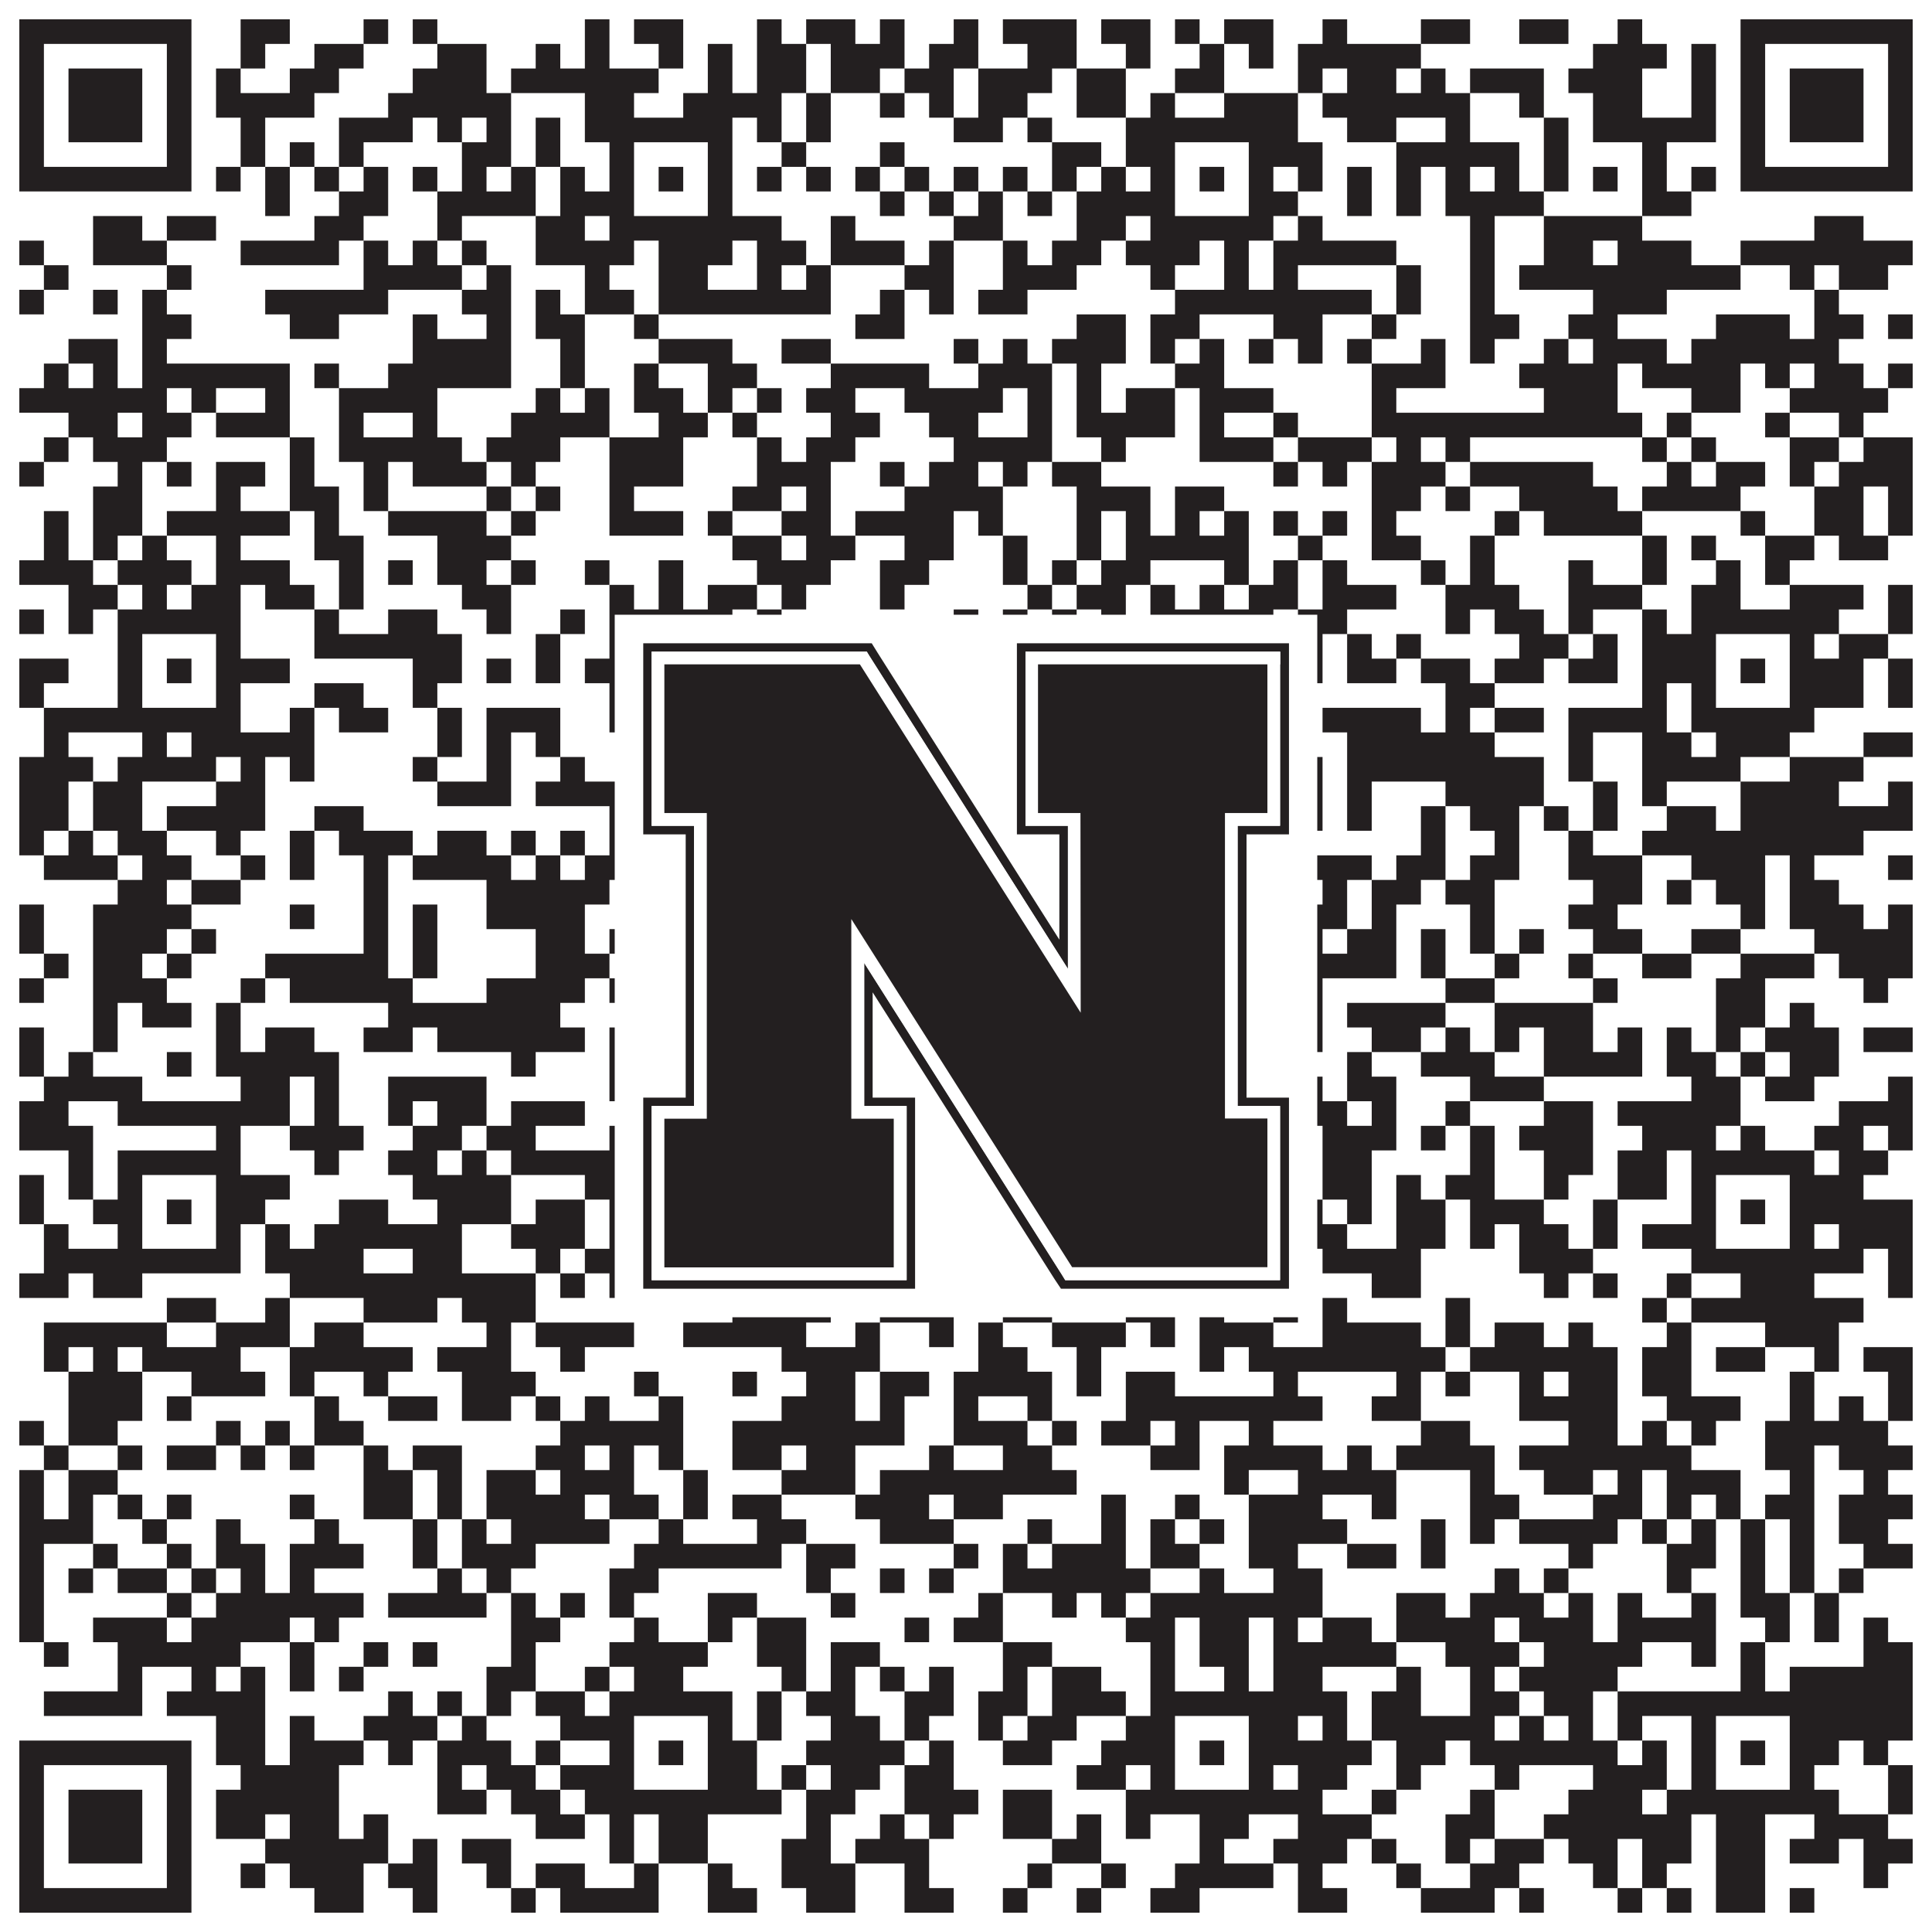
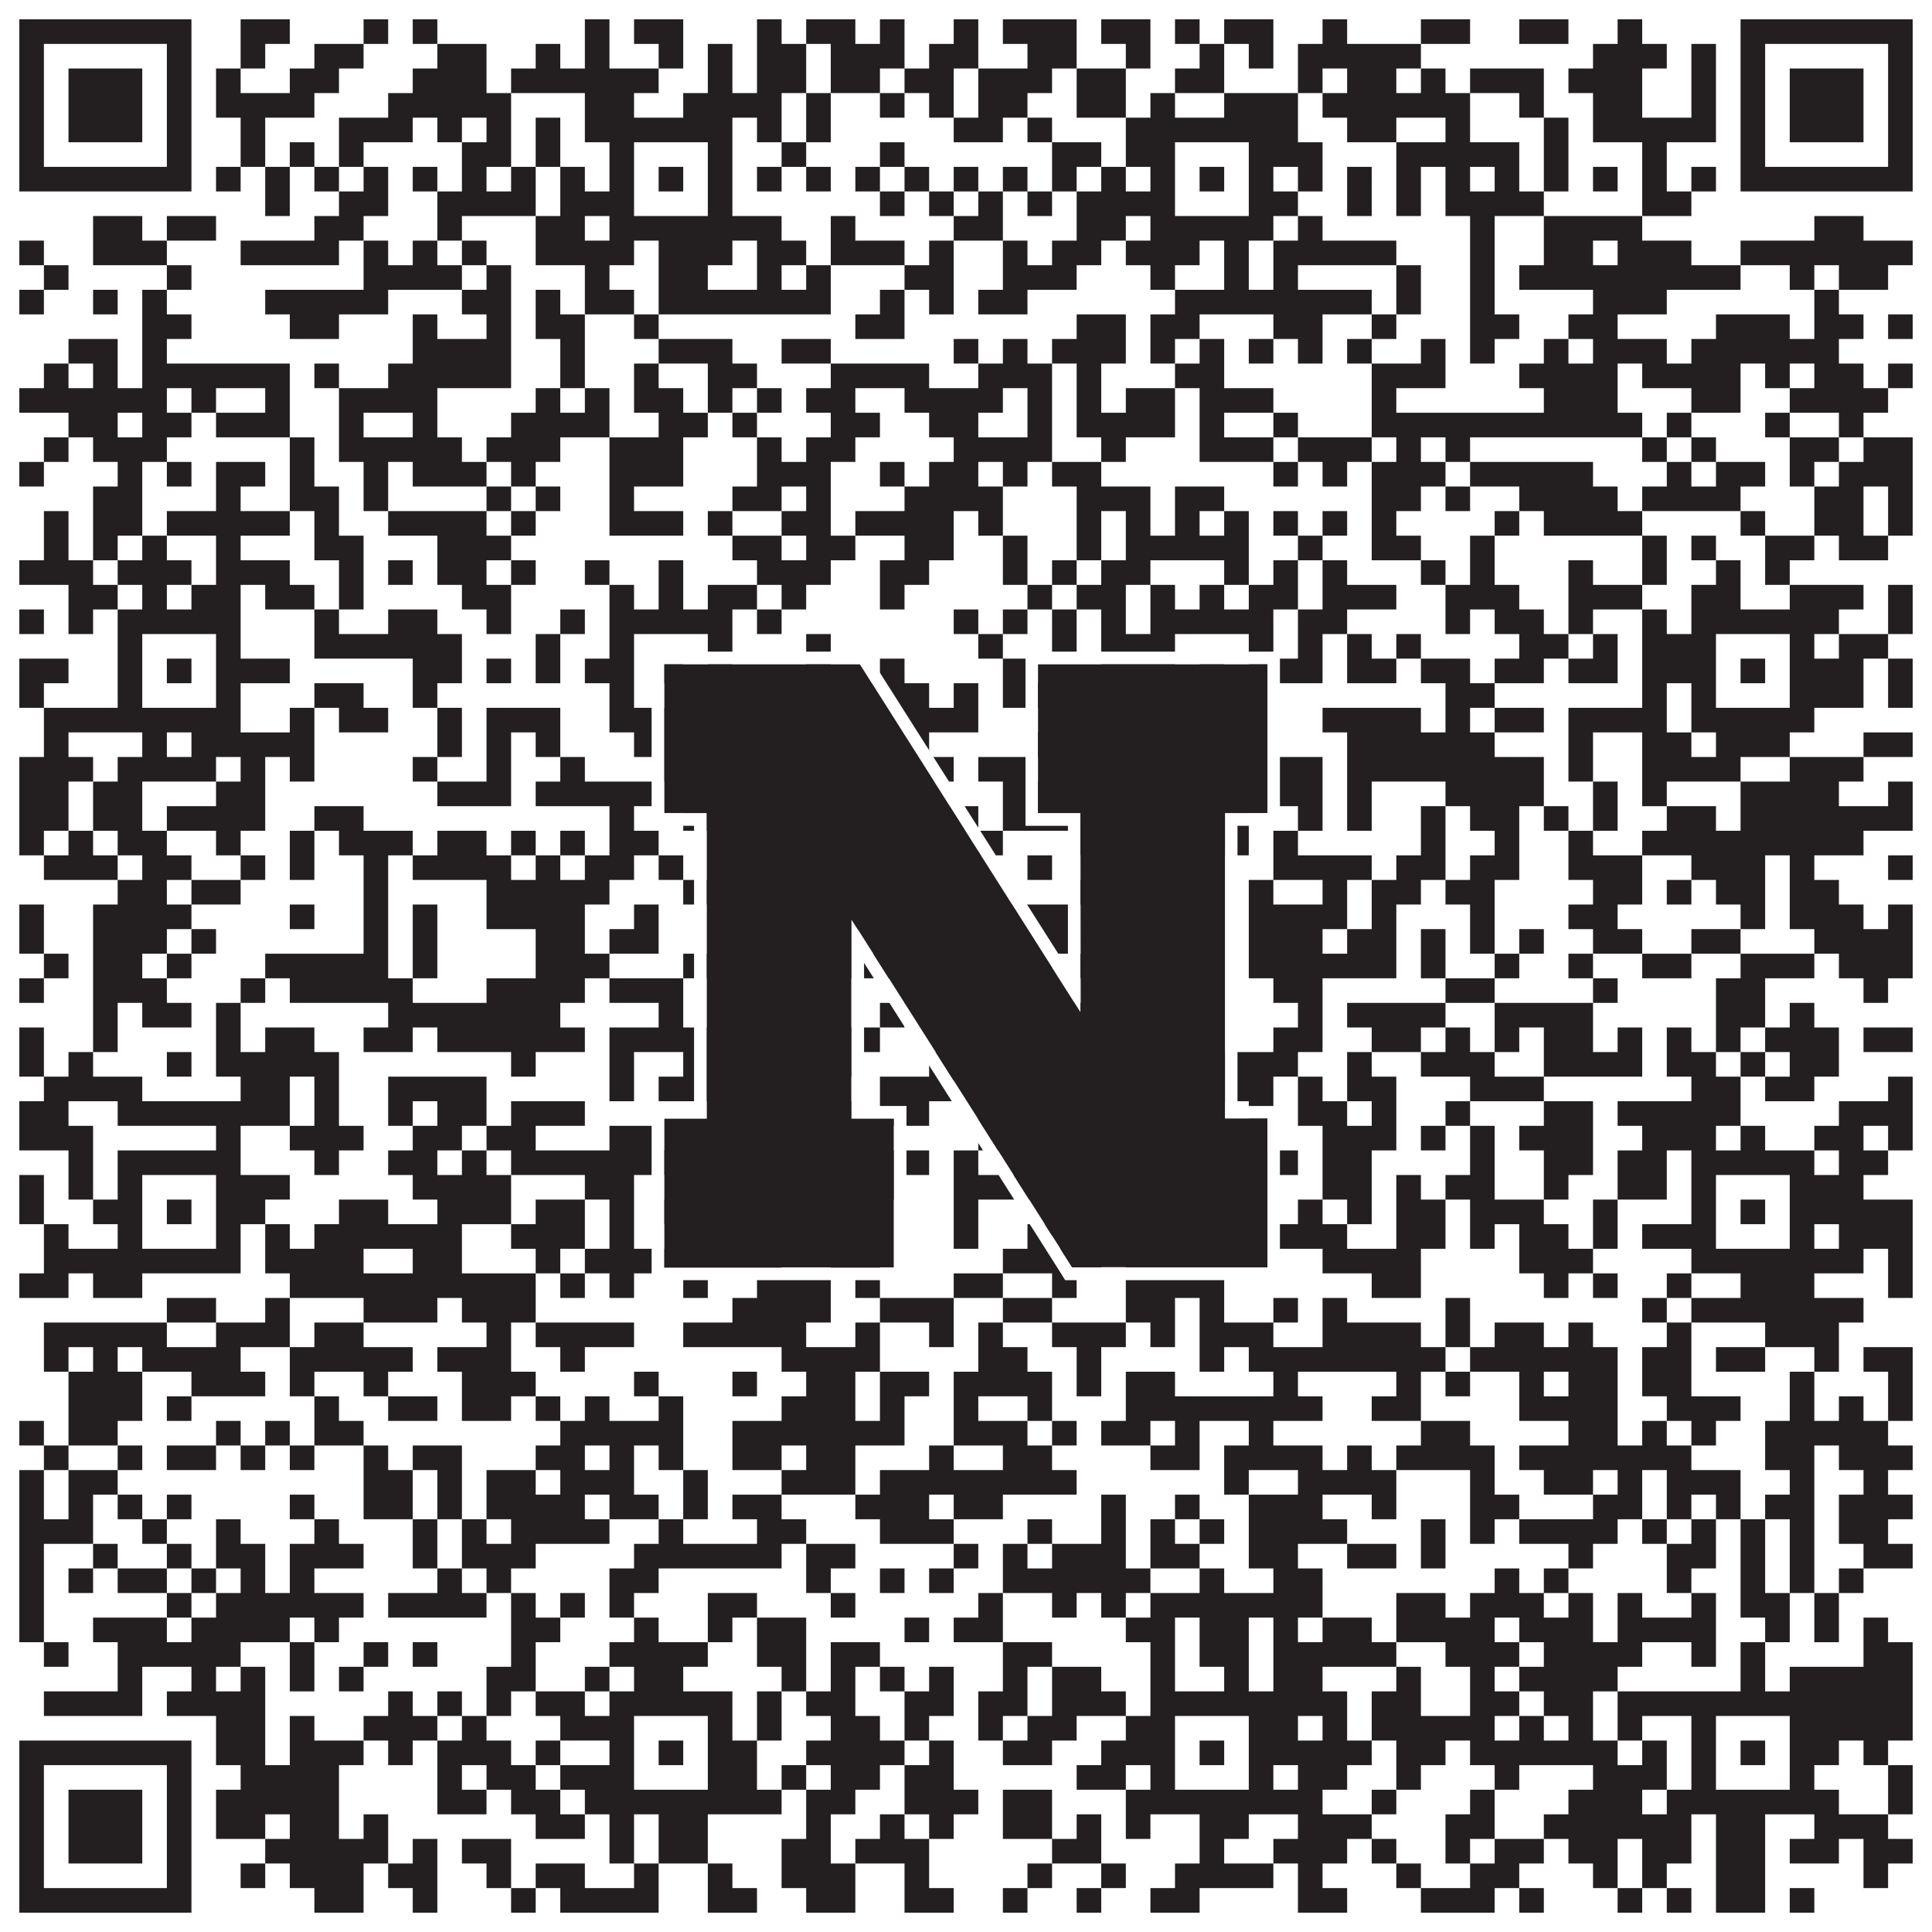
<svg xmlns="http://www.w3.org/2000/svg" version="1.1" width="1100px" height="1100px" viewBox="0 0 1100 1100">
  <rect x="0" y="0" width="1100" height="1100" fill="#ffffff" fill-opacity="1" />
  <path fill="#231f20" fill-opacity="1" d="M11,11L109,11L109,25L11,25ZM137,11L165,11L165,25L137,25ZM207,11L221,11L221,25L207,25ZM235,11L249,11L249,25L235,25ZM333,11L347,11L347,25L333,25ZM361,11L389,11L389,25L361,25ZM431,11L445,11L445,25L431,25ZM459,11L487,11L487,25L459,25ZM501,11L515,11L515,25L501,25ZM543,11L557,11L557,25L543,25ZM571,11L613,11L613,25L571,25ZM627,11L655,11L655,25L627,25ZM669,11L683,11L683,25L669,25ZM697,11L725,11L725,25L697,25ZM753,11L767,11L767,25L753,25ZM809,11L837,11L837,25L809,25ZM865,11L893,11L893,25L865,25ZM921,11L935,11L935,25L921,25ZM991,11L1089,11L1089,25L991,25ZM11,25L25,25L25,39L11,39ZM95,25L109,25L109,39L95,39ZM137,25L151,25L151,39L137,39ZM179,25L207,25L207,39L179,39ZM249,25L277,25L277,39L249,39ZM305,25L319,25L319,39L305,39ZM333,25L347,25L347,39L333,39ZM375,25L389,25L389,39L375,39ZM403,25L417,25L417,39L403,39ZM431,25L459,25L459,39L431,39ZM473,25L515,25L515,39L473,39ZM529,25L557,25L557,39L529,39ZM585,25L613,25L613,39L585,39ZM641,25L655,25L655,39L641,39ZM683,25L697,25L697,39L683,39ZM711,25L725,25L725,39L711,39ZM739,25L809,25L809,39L739,39ZM907,25L949,25L949,39L907,39ZM963,25L977,25L977,39L963,39ZM991,25L1005,25L1005,39L991,39ZM1075,25L1089,25L1089,39L1075,39ZM11,39L25,39L25,53L11,53ZM39,39L81,39L81,53L39,53ZM95,39L109,39L109,53L95,53ZM123,39L137,39L137,53L123,53ZM165,39L193,39L193,53L165,53ZM235,39L277,39L277,53L235,53ZM291,39L375,39L375,53L291,53ZM403,39L417,39L417,53L403,53ZM431,39L459,39L459,53L431,53ZM473,39L501,39L501,53L473,53ZM515,39L543,39L543,53L515,53ZM557,39L599,39L599,53L557,53ZM613,39L641,39L641,53L613,53ZM669,39L697,39L697,53L669,53ZM739,39L753,39L753,53L739,53ZM767,39L795,39L795,53L767,53ZM809,39L823,39L823,53L809,53ZM837,39L879,39L879,53L837,53ZM893,39L935,39L935,53L893,53ZM963,39L977,39L977,53L963,53ZM991,39L1005,39L1005,53L991,53ZM1019,39L1061,39L1061,53L1019,53ZM1075,39L1089,39L1089,53L1075,53ZM11,53L25,53L25,67L11,67ZM39,53L81,53L81,67L39,67ZM95,53L109,53L109,67L95,67ZM123,53L179,53L179,67L123,67ZM221,53L291,53L291,67L221,67ZM333,53L361,53L361,67L333,67ZM389,53L445,53L445,67L389,67ZM459,53L473,53L473,67L459,67ZM501,53L515,53L515,67L501,67ZM529,53L543,53L543,67L529,67ZM557,53L585,53L585,67L557,67ZM613,53L641,53L641,67L613,67ZM655,53L669,53L669,67L655,67ZM697,53L739,53L739,67L697,67ZM753,53L837,53L837,67L753,67ZM865,53L879,53L879,67L865,67ZM907,53L935,53L935,67L907,67ZM963,53L977,53L977,67L963,67ZM991,53L1005,53L1005,67L991,67ZM1019,53L1061,53L1061,67L1019,67ZM1075,53L1089,53L1089,67L1075,67ZM11,67L25,67L25,81L11,81ZM39,67L81,67L81,81L39,81ZM95,67L109,67L109,81L95,81ZM137,67L151,67L151,81L137,81ZM193,67L235,67L235,81L193,81ZM249,67L263,67L263,81L249,81ZM277,67L291,67L291,81L277,81ZM305,67L319,67L319,81L305,81ZM333,67L417,67L417,81L333,81ZM431,67L445,67L445,81L431,81ZM459,67L473,67L473,81L459,81ZM543,67L571,67L571,81L543,81ZM585,67L599,67L599,81L585,81ZM641,67L739,67L739,81L641,81ZM767,67L795,67L795,81L767,81ZM823,67L837,67L837,81L823,81ZM879,67L893,67L893,81L879,81ZM907,67L977,67L977,81L907,81ZM991,67L1005,67L1005,81L991,81ZM1019,67L1061,67L1061,81L1019,81ZM1075,67L1089,67L1089,81L1075,81ZM11,81L25,81L25,95L11,95ZM95,81L109,81L109,95L95,95ZM137,81L151,81L151,95L137,95ZM165,81L179,81L179,95L165,95ZM193,81L207,81L207,95L193,95ZM263,81L291,81L291,95L263,95ZM305,81L319,81L319,95L305,95ZM347,81L361,81L361,95L347,95ZM403,81L417,81L417,95L403,95ZM445,81L459,81L459,95L445,95ZM501,81L515,81L515,95L501,95ZM599,81L627,81L627,95L599,95ZM641,81L669,81L669,95L641,95ZM711,81L753,81L753,95L711,95ZM795,81L865,81L865,95L795,95ZM879,81L893,81L893,95L879,95ZM935,81L949,81L949,95L935,95ZM991,81L1005,81L1005,95L991,95ZM1075,81L1089,81L1089,95L1075,95ZM11,95L109,95L109,109L11,109ZM123,95L137,95L137,109L123,109ZM151,95L165,95L165,109L151,109ZM179,95L193,95L193,109L179,109ZM207,95L221,95L221,109L207,109ZM235,95L249,95L249,109L235,109ZM263,95L277,95L277,109L263,109ZM291,95L305,95L305,109L291,109ZM319,95L333,95L333,109L319,109ZM347,95L361,95L361,109L347,109ZM375,95L389,95L389,109L375,109ZM403,95L417,95L417,109L403,109ZM431,95L445,95L445,109L431,109ZM459,95L473,95L473,109L459,109ZM487,95L501,95L501,109L487,109ZM515,95L529,95L529,109L515,109ZM543,95L557,95L557,109L543,109ZM571,95L585,95L585,109L571,109ZM599,95L613,95L613,109L599,109ZM627,95L641,95L641,109L627,109ZM655,95L669,95L669,109L655,109ZM683,95L697,95L697,109L683,109ZM711,95L725,95L725,109L711,109ZM739,95L753,95L753,109L739,109ZM767,95L781,95L781,109L767,109ZM795,95L809,95L809,109L795,109ZM823,95L837,95L837,109L823,109ZM851,95L865,95L865,109L851,109ZM879,95L893,95L893,109L879,109ZM907,95L921,95L921,109L907,109ZM935,95L949,95L949,109L935,109ZM963,95L977,95L977,109L963,109ZM991,95L1089,95L1089,109L991,109ZM151,109L165,109L165,123L151,123ZM193,109L221,109L221,123L193,123ZM249,109L305,109L305,123L249,123ZM319,109L361,109L361,123L319,123ZM403,109L417,109L417,123L403,123ZM501,109L515,109L515,123L501,123ZM529,109L543,109L543,123L529,123ZM557,109L571,109L571,123L557,123ZM585,109L599,109L599,123L585,123ZM613,109L669,109L669,123L613,123ZM711,109L739,109L739,123L711,123ZM767,109L781,109L781,123L767,123ZM795,109L809,109L809,123L795,123ZM823,109L879,109L879,123L823,123ZM935,109L963,109L963,123L935,123ZM53,123L81,123L81,137L53,137ZM95,123L123,123L123,137L95,137ZM179,123L207,123L207,137L179,137ZM249,123L263,123L263,137L249,137ZM305,123L333,123L333,137L305,137ZM347,123L445,123L445,137L347,137ZM473,123L487,123L487,137L473,137ZM543,123L571,123L571,137L543,137ZM613,123L641,123L641,137L613,137ZM655,123L725,123L725,137L655,137ZM739,123L753,123L753,137L739,137ZM837,123L851,123L851,137L837,137ZM879,123L935,123L935,137L879,137ZM1033,123L1061,123L1061,137L1033,137ZM11,137L25,137L25,151L11,151ZM53,137L95,137L95,151L53,151ZM137,137L193,137L193,151L137,151ZM207,137L221,137L221,151L207,151ZM235,137L249,137L249,151L235,151ZM263,137L277,137L277,151L263,151ZM305,137L361,137L361,151L305,151ZM375,137L417,137L417,151L375,151ZM431,137L459,137L459,151L431,151ZM473,137L515,137L515,151L473,151ZM529,137L543,137L543,151L529,151ZM571,137L585,137L585,151L571,151ZM599,137L627,137L627,151L599,151ZM641,137L683,137L683,151L641,151ZM697,137L711,137L711,151L697,151ZM725,137L795,137L795,151L725,151ZM837,137L851,137L851,151L837,151ZM879,137L907,137L907,151L879,151ZM921,137L963,137L963,151L921,151ZM991,137L1089,137L1089,151L991,151ZM25,151L39,151L39,165L25,165ZM95,151L109,151L109,165L95,165ZM207,151L263,151L263,165L207,165ZM277,151L291,151L291,165L277,165ZM333,151L347,151L347,165L333,165ZM375,151L403,151L403,165L375,165ZM431,151L445,151L445,165L431,165ZM459,151L473,151L473,165L459,165ZM515,151L543,151L543,165L515,165ZM571,151L613,151L613,165L571,165ZM655,151L669,151L669,165L655,165ZM697,151L711,151L711,165L697,165ZM725,151L739,151L739,165L725,165ZM795,151L809,151L809,165L795,165ZM837,151L851,151L851,165L837,165ZM865,151L991,151L991,165L865,165ZM1019,151L1033,151L1033,165L1019,165ZM1047,151L1075,151L1075,165L1047,165ZM11,165L25,165L25,179L11,179ZM53,165L67,165L67,179L53,179ZM81,165L95,165L95,179L81,179ZM151,165L221,165L221,179L151,179ZM263,165L291,165L291,179L263,179ZM305,165L319,165L319,179L305,179ZM333,165L361,165L361,179L333,179ZM375,165L473,165L473,179L375,179ZM501,165L515,165L515,179L501,179ZM529,165L543,165L543,179L529,179ZM557,165L585,165L585,179L557,179ZM669,165L781,165L781,179L669,179ZM795,165L809,165L809,179L795,179ZM837,165L851,165L851,179L837,179ZM907,165L949,165L949,179L907,179ZM1033,165L1047,165L1047,179L1033,179ZM81,179L109,179L109,193L81,193ZM165,179L193,179L193,193L165,193ZM235,179L249,179L249,193L235,193ZM277,179L291,179L291,193L277,193ZM305,179L333,179L333,193L305,193ZM361,179L375,179L375,193L361,193ZM487,179L515,179L515,193L487,193ZM613,179L641,179L641,193L613,193ZM655,179L683,179L683,193L655,193ZM725,179L753,179L753,193L725,193ZM781,179L795,179L795,193L781,193ZM837,179L865,179L865,193L837,193ZM893,179L921,179L921,193L893,193ZM977,179L1019,179L1019,193L977,193ZM1033,179L1061,179L1061,193L1033,193ZM1075,179L1089,179L1089,193L1075,193ZM39,193L67,193L67,207L39,207ZM81,193L95,193L95,207L81,207ZM235,193L291,193L291,207L235,207ZM319,193L333,193L333,207L319,207ZM375,193L417,193L417,207L375,207ZM445,193L473,193L473,207L445,207ZM543,193L557,193L557,207L543,207ZM571,193L585,193L585,207L571,207ZM599,193L641,193L641,207L599,207ZM655,193L669,193L669,207L655,207ZM683,193L697,193L697,207L683,207ZM711,193L725,193L725,207L711,207ZM739,193L753,193L753,207L739,207ZM767,193L781,193L781,207L767,207ZM809,193L823,193L823,207L809,207ZM837,193L851,193L851,207L837,207ZM879,193L893,193L893,207L879,207ZM907,193L949,193L949,207L907,207ZM963,193L1047,193L1047,207L963,207ZM25,207L39,207L39,221L25,221ZM53,207L67,207L67,221L53,221ZM81,207L165,207L165,221L81,221ZM179,207L193,207L193,221L179,221ZM221,207L291,207L291,221L221,221ZM319,207L333,207L333,221L319,221ZM361,207L375,207L375,221L361,221ZM403,207L431,207L431,221L403,221ZM473,207L529,207L529,221L473,221ZM557,207L599,207L599,221L557,221ZM613,207L627,207L627,221L613,221ZM669,207L697,207L697,221L669,221ZM781,207L823,207L823,221L781,221ZM865,207L921,207L921,221L865,221ZM935,207L991,207L991,221L935,221ZM1005,207L1019,207L1019,221L1005,221ZM1033,207L1061,207L1061,221L1033,221ZM1075,207L1089,207L1089,221L1075,221ZM11,221L95,221L95,235L11,235ZM109,221L123,221L123,235L109,235ZM151,221L165,221L165,235L151,235ZM193,221L249,221L249,235L193,235ZM305,221L319,221L319,235L305,235ZM333,221L347,221L347,235L333,235ZM361,221L389,221L389,235L361,235ZM403,221L417,221L417,235L403,235ZM431,221L445,221L445,235L431,235ZM459,221L487,221L487,235L459,235ZM515,221L571,221L571,235L515,235ZM585,221L599,221L599,235L585,235ZM613,221L627,221L627,235L613,235ZM641,221L669,221L669,235L641,235ZM683,221L725,221L725,235L683,235ZM781,221L795,221L795,235L781,235ZM879,221L921,221L921,235L879,235ZM963,221L991,221L991,235L963,235ZM1019,221L1075,221L1075,235L1019,235ZM39,235L67,235L67,249L39,249ZM81,235L109,235L109,249L81,249ZM123,235L165,235L165,249L123,249ZM193,235L207,235L207,249L193,249ZM235,235L249,235L249,249L235,249ZM291,235L347,235L347,249L291,249ZM375,235L403,235L403,249L375,249ZM417,235L431,235L431,249L417,249ZM473,235L501,235L501,249L473,249ZM529,235L557,235L557,249L529,249ZM585,235L599,235L599,249L585,249ZM613,235L669,235L669,249L613,249ZM683,235L697,235L697,249L683,249ZM725,235L739,235L739,249L725,249ZM781,235L935,235L935,249L781,249ZM949,235L963,235L963,249L949,249ZM1005,235L1019,235L1019,249L1005,249ZM1047,235L1061,235L1061,249L1047,249ZM25,249L39,249L39,263L25,263ZM53,249L95,249L95,263L53,263ZM165,249L179,249L179,263L165,263ZM193,249L263,249L263,263L193,263ZM277,249L319,249L319,263L277,263ZM347,249L389,249L389,263L347,263ZM431,249L445,249L445,263L431,263ZM459,249L487,249L487,263L459,263ZM543,249L599,249L599,263L543,263ZM627,249L641,249L641,263L627,263ZM683,249L725,249L725,263L683,263ZM739,249L781,249L781,263L739,263ZM795,249L809,249L809,263L795,263ZM823,249L837,249L837,263L823,263ZM935,249L949,249L949,263L935,263ZM963,249L977,249L977,263L963,263ZM1019,249L1047,249L1047,263L1019,263ZM1061,249L1089,249L1089,263L1061,263ZM11,263L25,263L25,277L11,277ZM67,263L81,263L81,277L67,277ZM95,263L109,263L109,277L95,277ZM123,263L151,263L151,277L123,277ZM165,263L179,263L179,277L165,277ZM207,263L221,263L221,277L207,277ZM235,263L277,263L277,277L235,277ZM291,263L305,263L305,277L291,277ZM347,263L389,263L389,277L347,277ZM431,263L473,263L473,277L431,277ZM501,263L515,263L515,277L501,277ZM529,263L557,263L557,277L529,277ZM571,263L585,263L585,277L571,277ZM599,263L627,263L627,277L599,277ZM725,263L739,263L739,277L725,277ZM753,263L767,263L767,277L753,277ZM781,263L823,263L823,277L781,277ZM837,263L907,263L907,277L837,277ZM949,263L963,263L963,277L949,277ZM977,263L1005,263L1005,277L977,277ZM1019,263L1033,263L1033,277L1019,277ZM1047,263L1089,263L1089,277L1047,277ZM53,277L81,277L81,291L53,291ZM123,277L137,277L137,291L123,291ZM165,277L193,277L193,291L165,291ZM207,277L221,277L221,291L207,291ZM277,277L291,277L291,291L277,291ZM305,277L319,277L319,291L305,291ZM347,277L361,277L361,291L347,291ZM417,277L445,277L445,291L417,291ZM459,277L473,277L473,291L459,291ZM515,277L571,277L571,291L515,291ZM613,277L655,277L655,291L613,291ZM669,277L697,277L697,291L669,291ZM781,277L809,277L809,291L781,291ZM823,277L837,277L837,291L823,291ZM865,277L921,277L921,291L865,291ZM935,277L991,277L991,291L935,291ZM1033,277L1061,277L1061,291L1033,291ZM1075,277L1089,277L1089,291L1075,291ZM25,291L39,291L39,305L25,305ZM53,291L81,291L81,305L53,305ZM95,291L165,291L165,305L95,305ZM179,291L193,291L193,305L179,305ZM221,291L277,291L277,305L221,305ZM291,291L305,291L305,305L291,305ZM347,291L389,291L389,305L347,305ZM403,291L417,291L417,305L403,305ZM445,291L473,291L473,305L445,305ZM487,291L543,291L543,305L487,305ZM557,291L571,291L571,305L557,305ZM613,291L627,291L627,305L613,305ZM641,291L655,291L655,305L641,305ZM669,291L683,291L683,305L669,305ZM697,291L711,291L711,305L697,305ZM725,291L739,291L739,305L725,305ZM753,291L767,291L767,305L753,305ZM781,291L795,291L795,305L781,305ZM851,291L865,291L865,305L851,305ZM879,291L935,291L935,305L879,305ZM991,291L1005,291L1005,305L991,305ZM1033,291L1061,291L1061,305L1033,305ZM1075,291L1089,291L1089,305L1075,305ZM25,305L39,305L39,319L25,319ZM53,305L67,305L67,319L53,319ZM81,305L95,305L95,319L81,319ZM123,305L137,305L137,319L123,319ZM179,305L207,305L207,319L179,319ZM249,305L291,305L291,319L249,319ZM417,305L445,305L445,319L417,319ZM459,305L487,305L487,319L459,319ZM515,305L543,305L543,319L515,319ZM571,305L585,305L585,319L571,319ZM613,305L627,305L627,319L613,319ZM641,305L711,305L711,319L641,319ZM739,305L753,305L753,319L739,319ZM781,305L809,305L809,319L781,319ZM837,305L851,305L851,319L837,319ZM935,305L949,305L949,319L935,319ZM963,305L977,305L977,319L963,319ZM1005,305L1033,305L1033,319L1005,319ZM1047,305L1075,305L1075,319L1047,319ZM11,319L53,319L53,333L11,333ZM67,319L109,319L109,333L67,333ZM123,319L165,319L165,333L123,333ZM193,319L207,319L207,333L193,333ZM221,319L235,319L235,333L221,333ZM249,319L277,319L277,333L249,333ZM291,319L305,319L305,333L291,333ZM333,319L347,319L347,333L333,333ZM375,319L389,319L389,333L375,333ZM431,319L473,319L473,333L431,333ZM501,319L529,319L529,333L501,333ZM571,319L585,319L585,333L571,333ZM599,319L613,319L613,333L599,333ZM627,319L655,319L655,333L627,333ZM697,319L711,319L711,333L697,333ZM725,319L739,319L739,333L725,333ZM753,319L767,319L767,333L753,333ZM809,319L823,319L823,333L809,333ZM837,319L851,319L851,333L837,333ZM893,319L907,319L907,333L893,333ZM935,319L949,319L949,333L935,333ZM977,319L991,319L991,333L977,333ZM1005,319L1019,319L1019,333L1005,333ZM39,333L67,333L67,347L39,347ZM81,333L95,333L95,347L81,347ZM109,333L137,333L137,347L109,347ZM151,333L179,333L179,347L151,347ZM193,333L207,333L207,347L193,347ZM263,333L291,333L291,347L263,347ZM347,333L361,333L361,347L347,347ZM375,333L389,333L389,347L375,347ZM403,333L431,333L431,347L403,347ZM445,333L459,333L459,347L445,347ZM501,333L515,333L515,347L501,347ZM585,333L599,333L599,347L585,347ZM613,333L641,333L641,347L613,347ZM655,333L669,333L669,347L655,347ZM683,333L697,333L697,347L683,347ZM711,333L739,333L739,347L711,347ZM753,333L795,333L795,347L753,347ZM823,333L865,333L865,347L823,347ZM893,333L935,333L935,347L893,347ZM963,333L991,333L991,347L963,347ZM1019,333L1061,333L1061,347L1019,347ZM1075,333L1089,333L1089,347L1075,347ZM11,347L25,347L25,361L11,361ZM39,347L53,347L53,361L39,361ZM67,347L137,347L137,361L67,361ZM179,347L193,347L193,361L179,361ZM221,347L249,347L249,361L221,361ZM277,347L291,347L291,361L277,361ZM319,347L333,347L333,361L319,361ZM347,347L417,347L417,361L347,361ZM431,347L445,347L445,361L431,361ZM543,347L557,347L557,361L543,361ZM571,347L585,347L585,361L571,361ZM599,347L613,347L613,361L599,361ZM627,347L641,347L641,361L627,361ZM655,347L725,347L725,361L655,361ZM739,347L767,347L767,361L739,361ZM823,347L837,347L837,361L823,361ZM851,347L879,347L879,361L851,361ZM893,347L907,347L907,361L893,361ZM935,347L949,347L949,361L935,361ZM963,347L1047,347L1047,361L963,361ZM1075,347L1089,347L1089,361L1075,361ZM67,361L81,361L81,375L67,375ZM123,361L137,361L137,375L123,375ZM179,361L263,361L263,375L179,375ZM305,361L319,361L319,375L305,375ZM347,361L361,361L361,375L347,375ZM403,361L417,361L417,375L403,375ZM459,361L473,361L473,375L459,375ZM557,361L571,361L571,375L557,375ZM599,361L613,361L613,375L599,375ZM627,361L669,361L669,375L627,375ZM711,361L725,361L725,375L711,375ZM739,361L753,361L753,375L739,375ZM767,361L781,361L781,375L767,375ZM795,361L809,361L809,375L795,375ZM865,361L893,361L893,375L865,375ZM907,361L921,361L921,375L907,375ZM935,361L977,361L977,375L935,375ZM1019,361L1033,361L1033,375L1019,375ZM1047,361L1075,361L1075,375L1047,375ZM11,375L39,375L39,389L11,389ZM67,375L81,375L81,389L67,389ZM95,375L109,375L109,389L95,389ZM123,375L165,375L165,389L123,389ZM235,375L263,375L263,389L235,389ZM277,375L291,375L291,389L277,389ZM305,375L319,375L319,389L305,389ZM333,375L361,375L361,389L333,389ZM375,375L389,375L389,389L375,389ZM403,375L417,375L417,389L403,389ZM459,375L473,375L473,389L459,389ZM501,375L515,375L515,389L501,389ZM571,375L585,375L585,389L571,389ZM627,375L669,375L669,389L627,389ZM683,375L697,375L697,389L683,389ZM711,375L753,375L753,389L711,389ZM767,375L795,375L795,389L767,389ZM809,375L837,375L837,389L809,389ZM851,375L879,375L879,389L851,389ZM893,375L921,375L921,389L893,389ZM935,375L977,375L977,389L935,389ZM991,375L1005,375L1005,389L991,389ZM1019,375L1061,375L1061,389L1019,389ZM1075,375L1089,375L1089,389L1075,389ZM11,389L25,389L25,403L11,403ZM67,389L81,389L81,403L67,403ZM123,389L137,389L137,403L123,403ZM179,389L207,389L207,403L179,403ZM235,389L249,389L249,403L235,403ZM347,389L361,389L361,403L347,403ZM403,389L417,389L417,403L403,403ZM431,389L459,389L459,403L431,403ZM473,389L529,389L529,403L473,403ZM543,389L557,389L557,403L543,403ZM571,389L599,389L599,403L571,403ZM627,389L669,389L669,403L627,403ZM711,389L725,389L725,403L711,403ZM823,389L851,389L851,403L823,403ZM935,389L949,389L949,403L935,403ZM963,389L977,389L977,403L963,403ZM1019,389L1061,389L1061,403L1019,403ZM1075,389L1089,389L1089,403L1075,403ZM25,403L137,403L137,417L25,417ZM165,403L179,403L179,417L165,417ZM193,403L221,403L221,417L193,417ZM249,403L263,403L263,417L249,417ZM277,403L319,403L319,417L277,417ZM347,403L417,403L417,417L347,417ZM445,403L557,403L557,417L445,417ZM599,403L613,403L613,417L599,417ZM627,403L725,403L725,417L627,417ZM753,403L809,403L809,417L753,417ZM823,403L837,403L837,417L823,417ZM851,403L879,403L879,417L851,417ZM893,403L949,403L949,417L893,417ZM963,403L1033,403L1033,417L963,417ZM25,417L39,417L39,431L25,431ZM81,417L95,417L95,431L81,431ZM109,417L179,417L179,431L109,431ZM249,417L263,417L263,431L249,431ZM277,417L291,417L291,431L277,431ZM305,417L319,417L319,431L305,431ZM361,417L403,417L403,431L361,431ZM431,417L445,417L445,431L431,431ZM459,417L473,417L473,431L459,431ZM515,417L529,417L529,431L515,431ZM585,417L599,417L599,431L585,431ZM669,417L683,417L683,431L669,431ZM697,417L725,417L725,431L697,431ZM767,417L851,417L851,431L767,431ZM893,417L907,417L907,431L893,431ZM935,417L963,417L963,431L935,431ZM977,417L1019,417L1019,431L977,431ZM1061,417L1089,417L1089,431L1061,431ZM11,431L53,431L53,445L11,445ZM67,431L123,431L123,445L67,445ZM137,431L151,431L151,445L137,445ZM165,431L179,431L179,445L165,445ZM235,431L249,431L249,445L235,445ZM277,431L291,431L291,445L277,445ZM319,431L333,431L333,445L319,445ZM375,431L403,431L403,445L375,445ZM417,431L445,431L445,445L417,445ZM515,431L543,431L543,445L515,445ZM557,431L585,431L585,445L557,445ZM641,431L655,431L655,445L641,445ZM711,431L753,431L753,445L711,445ZM767,431L879,431L879,445L767,445ZM893,431L907,431L907,445L893,445ZM935,431L991,431L991,445L935,445ZM1019,431L1061,431L1061,445L1019,445ZM11,445L39,445L39,459L11,459ZM53,445L81,445L81,459L53,459ZM123,445L151,445L151,459L123,459ZM249,445L291,445L291,459L249,459ZM305,445L375,445L375,459L305,459ZM389,445L403,445L403,459L389,459ZM417,445L431,445L431,459L417,459ZM445,445L473,445L473,459L445,459ZM487,445L501,445L501,459L487,459ZM515,445L529,445L529,459L515,459ZM571,445L613,445L613,459L571,459ZM627,445L683,445L683,459L627,459ZM711,445L753,445L753,459L711,459ZM767,445L781,445L781,459L767,459ZM823,445L879,445L879,459L823,459ZM907,445L921,445L921,459L907,459ZM935,445L949,445L949,459L935,459ZM991,445L1047,445L1047,459L991,459ZM1075,445L1089,445L1089,459L1075,459ZM11,459L39,459L39,473L11,473ZM53,459L81,459L81,473L53,473ZM95,459L151,459L151,473L95,473ZM179,459L207,459L207,473L179,473ZM347,459L361,459L361,473L347,473ZM389,459L403,459L403,473L389,473ZM417,459L431,459L431,473L417,473ZM445,459L473,459L473,473L445,473ZM487,459L501,459L501,473L487,473ZM515,459L557,459L557,473L515,473ZM571,459L641,459L641,473L571,473ZM669,459L711,459L711,473L669,473ZM739,459L753,459L753,473L739,473ZM767,459L781,459L781,473L767,473ZM809,459L823,459L823,473L809,473ZM837,459L865,459L865,473L837,473ZM879,459L893,459L893,473L879,473ZM907,459L921,459L921,473L907,473ZM949,459L977,459L977,473L949,473ZM991,459L1089,459L1089,473L991,473ZM11,473L25,473L25,487L11,487ZM39,473L53,473L53,487L39,487ZM67,473L95,473L95,487L67,487ZM123,473L137,473L137,487L123,487ZM165,473L179,473L179,487L165,487ZM193,473L235,473L235,487L193,487ZM249,473L277,473L277,487L249,487ZM291,473L305,473L305,487L291,487ZM319,473L333,473L333,487L319,487ZM347,473L375,473L375,487L347,487ZM403,473L417,473L417,487L403,487ZM431,473L459,473L459,487L431,487ZM487,473L501,473L501,487L487,487ZM515,473L529,473L529,487L515,487ZM557,473L571,473L571,487L557,487ZM613,473L641,473L641,487L613,487ZM697,473L711,473L711,487L697,487ZM725,473L739,473L739,487L725,487ZM809,473L823,473L823,487L809,487ZM851,473L865,473L865,487L851,487ZM893,473L907,473L907,487L893,487ZM935,473L1061,473L1061,487L935,487ZM25,487L67,487L67,501L25,501ZM81,487L109,487L109,501L81,501ZM137,487L151,487L151,501L137,501ZM165,487L179,487L179,501L165,501ZM207,487L221,487L221,501L207,501ZM235,487L291,487L291,501L235,501ZM305,487L319,487L319,501L305,501ZM333,487L361,487L361,501L333,501ZM375,487L389,487L389,501L375,501ZM403,487L459,487L459,501L403,501ZM473,487L487,487L487,501L473,501ZM515,487L529,487L529,501L515,501ZM543,487L557,487L557,501L543,501ZM585,487L599,487L599,501L585,501ZM641,487L655,487L655,501L641,501ZM683,487L697,487L697,501L683,501ZM725,487L781,487L781,501L725,501ZM795,487L823,487L823,501L795,501ZM837,487L865,487L865,501L837,501ZM893,487L935,487L935,501L893,501ZM963,487L1005,487L1005,501L963,501ZM1019,487L1033,487L1033,501L1019,501ZM1075,487L1089,487L1089,501L1075,501ZM67,501L95,501L95,515L67,515ZM109,501L137,501L137,515L109,515ZM207,501L221,501L221,515L207,515ZM277,501L347,501L347,515L277,515ZM389,501L403,501L403,515L389,515ZM417,501L431,501L431,515L417,515ZM445,501L473,501L473,515L445,515ZM501,501L543,501L543,515L501,515ZM613,501L697,501L697,515L613,515ZM711,501L725,501L725,515L711,515ZM753,501L767,501L767,515L753,515ZM781,501L809,501L809,515L781,515ZM823,501L851,501L851,515L823,515ZM907,501L935,501L935,515L907,515ZM949,501L963,501L963,515L949,515ZM977,501L1005,501L1005,515L977,515ZM1019,501L1047,501L1047,515L1019,515ZM11,515L25,515L25,529L11,529ZM53,515L109,515L109,529L53,529ZM165,515L179,515L179,529L165,529ZM207,515L221,515L221,529L207,529ZM235,515L249,515L249,529L235,529ZM277,515L333,515L333,529L277,529ZM361,515L375,515L375,529L361,529ZM431,515L459,515L459,529L431,529ZM473,515L501,515L501,529L473,529ZM529,515L557,515L557,529L529,529ZM571,515L613,515L613,529L571,529ZM627,515L641,515L641,529L627,529ZM669,515L697,515L697,529L669,529ZM711,515L767,515L767,529L711,529ZM781,515L795,515L795,529L781,529ZM837,515L851,515L851,529L837,529ZM893,515L921,515L921,529L893,529ZM991,515L1005,515L1005,529L991,529ZM1019,515L1061,515L1061,529L1019,529ZM1075,515L1089,515L1089,529L1075,529ZM11,529L25,529L25,543L11,543ZM53,529L95,529L95,543L53,543ZM109,529L123,529L123,543L109,543ZM207,529L221,529L221,543L207,543ZM235,529L249,529L249,543L235,543ZM305,529L333,529L333,543L305,543ZM347,529L375,529L375,543L347,543ZM403,529L417,529L417,543L403,543ZM431,529L487,529L487,543L431,543ZM515,529L557,529L557,543L515,543ZM585,529L613,529L613,543L585,543ZM627,529L641,529L641,543L627,543ZM683,529L697,529L697,543L683,543ZM711,529L753,529L753,543L711,543ZM767,529L795,529L795,543L767,543ZM809,529L823,529L823,543L809,543ZM837,529L851,529L851,543L837,543ZM865,529L879,529L879,543L865,543ZM907,529L935,529L935,543L907,543ZM963,529L991,529L991,543L963,543ZM1033,529L1089,529L1089,543L1033,543ZM25,543L39,543L39,557L25,557ZM53,543L81,543L81,557L53,557ZM95,543L109,543L109,557L95,557ZM151,543L221,543L221,557L151,557ZM235,543L249,543L249,557L235,557ZM305,543L347,543L347,557L305,557ZM389,543L403,543L403,557L389,557ZM473,543L571,543L571,557L473,557ZM585,543L599,543L599,557L585,557ZM613,543L627,543L627,557L613,557ZM669,543L683,543L683,557L669,557ZM711,543L795,543L795,557L711,557ZM809,543L823,543L823,557L809,557ZM851,543L865,543L865,557L851,557ZM893,543L907,543L907,557L893,557ZM935,543L963,543L963,557L935,557ZM991,543L1033,543L1033,557L991,557ZM1047,543L1089,543L1089,557L1047,557ZM11,557L25,557L25,571L11,571ZM53,557L95,557L95,571L53,571ZM137,557L151,557L151,571L137,571ZM165,557L235,557L235,571L165,571ZM277,557L333,557L333,571L277,571ZM347,557L389,557L389,571L347,571ZM417,557L445,557L445,571L417,571ZM543,557L557,557L557,571L543,571ZM627,557L641,557L641,571L627,571ZM683,557L697,557L697,571L683,571ZM725,557L753,557L753,571L725,571ZM823,557L851,557L851,571L823,571ZM907,557L921,557L921,571L907,571ZM977,557L1005,557L1005,571L977,571ZM1061,557L1075,557L1075,571L1061,571ZM53,571L67,571L67,585L53,585ZM81,571L109,571L109,585L81,585ZM123,571L137,571L137,585L123,585ZM221,571L319,571L319,585L221,585ZM375,571L389,571L389,585L375,585ZM431,571L445,571L445,585L431,585ZM501,571L515,571L515,585L501,585ZM543,571L557,571L557,585L543,585ZM571,571L683,571L683,585L571,585ZM739,571L753,571L753,585L739,585ZM767,571L823,571L823,585L767,585ZM851,571L907,571L907,585L851,585ZM977,571L1005,571L1005,585L977,585ZM1019,571L1033,571L1033,585L1019,585ZM11,585L25,585L25,599L11,599ZM53,585L67,585L67,599L53,599ZM123,585L137,585L137,599L123,599ZM151,585L179,585L179,599L151,599ZM207,585L235,585L235,599L207,599ZM249,585L333,585L333,599L249,599ZM347,585L403,585L403,599L347,599ZM445,585L459,585L459,599L445,599ZM473,585L501,585L501,599L473,599ZM557,585L571,585L571,599L557,599ZM585,585L613,585L613,599L585,599ZM627,585L655,585L655,599L627,599ZM669,585L683,585L683,599L669,599ZM725,585L753,585L753,599L725,599ZM781,585L809,585L809,599L781,599ZM823,585L837,585L837,599L823,599ZM851,585L865,585L865,599L851,599ZM879,585L907,585L907,599L879,599ZM921,585L935,585L935,599L921,599ZM949,585L963,585L963,599L949,599ZM977,585L991,585L991,599L977,599ZM1005,585L1047,585L1047,599L1005,599ZM1061,585L1089,585L1089,599L1061,599ZM11,599L25,599L25,613L11,613ZM39,599L53,599L53,613L39,613ZM95,599L109,599L109,613L95,613ZM123,599L193,599L193,613L123,613ZM291,599L305,599L305,613L291,613ZM347,599L361,599L361,613L347,613ZM389,599L417,599L417,613L389,613ZM445,599L487,599L487,613L445,613ZM529,599L655,599L655,613L529,613ZM669,599L683,599L683,613L669,613ZM697,599L739,599L739,613L697,613ZM767,599L781,599L781,613L767,613ZM809,599L851,599L851,613L809,613ZM879,599L935,599L935,613L879,613ZM949,599L977,599L977,613L949,613ZM991,599L1005,599L1005,613L991,613ZM1019,599L1047,599L1047,613L1019,613ZM25,613L81,613L81,627L25,627ZM137,613L165,613L165,627L137,627ZM179,613L193,613L193,627L179,627ZM221,613L277,613L277,627L221,627ZM347,613L361,613L361,627L347,627ZM375,613L417,613L417,627L375,627ZM431,613L459,613L459,627L431,627ZM501,613L543,613L543,627L501,627ZM557,613L571,613L571,627L557,627ZM585,613L599,613L599,627L585,627ZM641,613L655,613L655,627L641,627ZM669,613L725,613L725,627L669,627ZM739,613L753,613L753,627L739,627ZM767,613L795,613L795,627L767,627ZM837,613L879,613L879,627L837,627ZM963,613L991,613L991,627L963,627ZM1005,613L1033,613L1033,627L1005,627ZM1075,613L1089,613L1089,627L1075,627ZM11,627L39,627L39,641L11,641ZM67,627L165,627L165,641L67,641ZM179,627L193,627L193,641L179,641ZM221,627L235,627L235,641L221,641ZM249,627L277,627L277,641L249,641ZM291,627L333,627L333,641L291,641ZM417,627L431,627L431,641L417,641ZM445,627L459,627L459,641L445,641ZM473,627L487,627L487,641L473,641ZM501,627L529,627L529,641L501,641ZM557,627L571,627L571,641L557,641ZM599,627L655,627L655,641L599,641ZM669,627L683,627L683,641L669,641ZM711,627L725,627L725,641L711,641ZM739,627L767,627L767,641L739,641ZM781,627L795,627L795,641L781,641ZM823,627L837,627L837,641L823,641ZM879,627L907,627L907,641L879,641ZM921,627L991,627L991,641L921,641ZM1047,627L1089,627L1089,641L1047,641ZM11,641L53,641L53,655L11,655ZM123,641L137,641L137,655L123,655ZM165,641L207,641L207,655L165,655ZM235,641L263,641L263,655L235,655ZM277,641L305,641L305,655L277,655ZM347,641L375,641L375,655L347,655ZM403,641L417,641L417,655L403,655ZM431,641L445,641L445,655L431,655ZM459,641L473,641L473,655L459,655ZM557,641L571,641L571,655L557,655ZM613,641L655,641L655,655L613,655ZM669,641L711,641L711,655L669,655ZM753,641L795,641L795,655L753,655ZM809,641L823,641L823,655L809,655ZM837,641L851,641L851,655L837,655ZM865,641L907,641L907,655L865,655ZM935,641L977,641L977,655L935,655ZM991,641L1005,641L1005,655L991,655ZM1033,641L1061,641L1061,655L1033,655ZM1075,641L1089,641L1089,655L1075,655ZM39,655L53,655L53,669L39,669ZM67,655L137,655L137,669L67,669ZM179,655L193,655L193,669L179,669ZM221,655L249,655L249,669L221,669ZM263,655L277,655L277,669L263,669ZM291,655L417,655L417,669L291,669ZM431,655L445,655L445,669L431,669ZM459,655L487,655L487,669L459,669ZM501,655L529,655L529,669L501,669ZM543,655L557,655L557,669L543,669ZM599,655L739,655L739,669L599,669ZM753,655L781,655L781,669L753,669ZM837,655L851,655L851,669L837,669ZM879,655L907,655L907,669L879,669ZM921,655L949,655L949,669L921,669ZM963,655L1033,655L1033,669L963,669ZM1047,655L1075,655L1075,669L1047,669ZM11,669L25,669L25,683L11,683ZM39,669L53,669L53,683L39,683ZM67,669L81,669L81,683L67,683ZM123,669L165,669L165,683L123,683ZM235,669L291,669L291,683L235,683ZM333,669L361,669L361,683L333,683ZM403,669L417,669L417,683L403,683ZM431,669L459,669L459,683L431,683ZM487,669L515,669L515,683L487,683ZM543,669L613,669L613,683L543,683ZM627,669L641,669L641,683L627,683ZM655,669L669,669L669,683L655,683ZM711,669L725,669L725,683L711,683ZM753,669L781,669L781,683L753,683ZM795,669L809,669L809,683L795,683ZM823,669L851,669L851,683L823,683ZM879,669L893,669L893,683L879,683ZM921,669L949,669L949,683L921,683ZM963,669L977,669L977,683L963,683ZM1019,669L1061,669L1061,683L1019,683ZM11,683L25,683L25,697L11,697ZM53,683L81,683L81,697L53,697ZM95,683L109,683L109,697L95,697ZM123,683L151,683L151,697L123,697ZM193,683L221,683L221,697L193,697ZM249,683L291,683L291,697L249,697ZM305,683L333,683L333,697L305,697ZM347,683L361,683L361,697L347,697ZM375,683L389,683L389,697L375,697ZM403,683L417,683L417,697L403,697ZM445,683L473,683L473,697L445,697ZM487,683L501,683L501,697L487,697ZM543,683L557,683L557,697L543,697ZM641,683L669,683L669,697L641,697ZM683,683L697,683L697,697L683,697ZM711,683L725,683L725,697L711,697ZM739,683L753,683L753,697L739,697ZM767,683L781,683L781,697L767,697ZM795,683L823,683L823,697L795,697ZM837,683L879,683L879,697L837,697ZM907,683L921,683L921,697L907,697ZM963,683L977,683L977,697L963,697ZM991,683L1005,683L1005,697L991,697ZM1019,683L1089,683L1089,697L1019,697ZM25,697L39,697L39,711L25,711ZM67,697L81,697L81,711L67,711ZM123,697L137,697L137,711L123,711ZM151,697L165,697L165,711L151,711ZM179,697L263,697L263,711L179,711ZM291,697L333,697L333,711L291,711ZM347,697L361,697L361,711L347,711ZM403,697L417,697L417,711L403,711ZM445,697L501,697L501,711L445,711ZM543,697L557,697L557,711L543,711ZM585,697L599,697L599,711L585,711ZM613,697L641,697L641,711L613,711ZM655,697L669,697L669,711L655,711ZM711,697L767,697L767,711L711,711ZM795,697L823,697L823,711L795,711ZM837,697L851,697L851,711L837,711ZM865,697L893,697L893,711L865,711ZM907,697L921,697L921,711L907,711ZM935,697L977,697L977,711L935,711ZM1019,697L1033,697L1033,711L1019,711ZM1047,697L1089,697L1089,711L1047,711ZM25,711L137,711L137,725L25,725ZM151,711L207,711L207,725L151,725ZM235,711L263,711L263,725L235,725ZM305,711L319,711L319,725L305,725ZM333,711L445,711L445,725L333,725ZM473,711L501,711L501,725L473,725ZM571,711L627,711L627,725L571,725ZM641,711L725,711L725,725L641,725ZM753,711L809,711L809,725L753,725ZM865,711L907,711L907,725L865,725ZM963,711L1061,711L1061,725L963,725ZM1075,711L1089,711L1089,725L1075,725ZM11,725L39,725L39,739L11,739ZM53,725L81,725L81,739L53,739ZM165,725L305,725L305,739L165,739ZM319,725L333,725L333,739L319,739ZM347,725L361,725L361,739L347,739ZM389,725L403,725L403,739L389,739ZM431,725L473,725L473,739L431,739ZM487,725L501,725L501,739L487,739ZM543,725L571,725L571,739L543,739ZM599,725L613,725L613,739L599,739ZM641,725L697,725L697,739L641,739ZM781,725L809,725L809,739L781,739ZM879,725L893,725L893,739L879,739ZM907,725L921,725L921,739L907,739ZM949,725L963,725L963,739L949,739ZM991,725L1033,725L1033,739L991,739ZM1075,725L1089,725L1089,739L1075,739ZM95,739L123,739L123,753L95,753ZM151,739L165,739L165,753L151,753ZM207,739L249,739L249,753L207,753ZM263,739L305,739L305,753L263,753ZM417,739L473,739L473,753L417,753ZM501,739L543,739L543,753L501,753ZM571,739L599,739L599,753L571,753ZM641,739L669,739L669,753L641,753ZM683,739L697,739L697,753L683,753ZM725,739L739,739L739,753L725,753ZM753,739L767,739L767,753L753,753ZM823,739L837,739L837,753L823,753ZM935,739L949,739L949,753L935,753ZM963,739L1061,739L1061,753L963,753ZM25,753L95,753L95,767L25,767ZM123,753L165,753L165,767L123,767ZM179,753L207,753L207,767L179,767ZM277,753L291,753L291,767L277,767ZM305,753L361,753L361,767L305,767ZM389,753L459,753L459,767L389,767ZM487,753L501,753L501,767L487,767ZM529,753L543,753L543,767L529,767ZM557,753L571,753L571,767L557,767ZM599,753L641,753L641,767L599,767ZM655,753L669,753L669,767L655,767ZM683,753L725,753L725,767L683,767ZM753,753L809,753L809,767L753,767ZM823,753L837,753L837,767L823,767ZM851,753L879,753L879,767L851,767ZM893,753L907,753L907,767L893,767ZM949,753L963,753L963,767L949,767ZM1005,753L1047,753L1047,767L1005,767ZM25,767L39,767L39,781L25,781ZM53,767L67,767L67,781L53,781ZM81,767L137,767L137,781L81,781ZM165,767L235,767L235,781L165,781ZM249,767L291,767L291,781L249,781ZM319,767L333,767L333,781L319,781ZM445,767L501,767L501,781L445,781ZM557,767L585,767L585,781L557,781ZM613,767L627,767L627,781L613,781ZM683,767L697,767L697,781L683,781ZM711,767L823,767L823,781L711,781ZM837,767L921,767L921,781L837,781ZM935,767L963,767L963,781L935,781ZM977,767L1005,767L1005,781L977,781ZM1033,767L1047,767L1047,781L1033,781ZM1061,767L1089,767L1089,781L1061,781ZM39,781L81,781L81,795L39,795ZM109,781L151,781L151,795L109,795ZM165,781L179,781L179,795L165,795ZM207,781L221,781L221,795L207,795ZM263,781L305,781L305,795L263,795ZM361,781L375,781L375,795L361,795ZM417,781L431,781L431,795L417,795ZM459,781L487,781L487,795L459,795ZM501,781L529,781L529,795L501,795ZM543,781L599,781L599,795L543,795ZM613,781L627,781L627,795L613,795ZM641,781L669,781L669,795L641,795ZM725,781L739,781L739,795L725,795ZM795,781L809,781L809,795L795,795ZM823,781L837,781L837,795L823,795ZM865,781L879,781L879,795L865,795ZM893,781L921,781L921,795L893,795ZM935,781L963,781L963,795L935,795ZM1019,781L1033,781L1033,795L1019,795ZM1075,781L1089,781L1089,795L1075,795ZM39,795L81,795L81,809L39,809ZM95,795L109,795L109,809L95,809ZM179,795L193,795L193,809L179,809ZM221,795L249,795L249,809L221,809ZM263,795L291,795L291,809L263,809ZM305,795L319,795L319,809L305,809ZM333,795L347,795L347,809L333,809ZM375,795L389,795L389,809L375,809ZM445,795L487,795L487,809L445,809ZM501,795L515,795L515,809L501,809ZM543,795L557,795L557,809L543,809ZM585,795L599,795L599,809L585,809ZM641,795L753,795L753,809L641,809ZM781,795L809,795L809,809L781,809ZM865,795L921,795L921,809L865,809ZM949,795L991,795L991,809L949,809ZM1019,795L1033,795L1033,809L1019,809ZM1047,795L1061,795L1061,809L1047,809ZM1075,795L1089,795L1089,809L1075,809ZM11,809L25,809L25,823L11,823ZM39,809L67,809L67,823L39,823ZM123,809L137,809L137,823L123,823ZM151,809L165,809L165,823L151,823ZM179,809L207,809L207,823L179,823ZM319,809L389,809L389,823L319,823ZM417,809L515,809L515,823L417,823ZM543,809L585,809L585,823L543,823ZM599,809L613,809L613,823L599,823ZM627,809L655,809L655,823L627,823ZM669,809L683,809L683,823L669,823ZM711,809L725,809L725,823L711,823ZM809,809L837,809L837,823L809,823ZM893,809L921,809L921,823L893,823ZM935,809L949,809L949,823L935,823ZM963,809L977,809L977,823L963,823ZM1005,809L1075,809L1075,823L1005,823ZM25,823L39,823L39,837L25,837ZM67,823L81,823L81,837L67,837ZM95,823L123,823L123,837L95,837ZM137,823L151,823L151,837L137,837ZM165,823L179,823L179,837L165,837ZM207,823L221,823L221,837L207,837ZM235,823L263,823L263,837L235,837ZM305,823L333,823L333,837L305,837ZM347,823L361,823L361,837L347,837ZM375,823L389,823L389,837L375,837ZM417,823L445,823L445,837L417,837ZM459,823L487,823L487,837L459,837ZM529,823L543,823L543,837L529,837ZM571,823L599,823L599,837L571,837ZM655,823L683,823L683,837L655,837ZM697,823L753,823L753,837L697,837ZM767,823L781,823L781,837L767,837ZM795,823L851,823L851,837L795,837ZM865,823L963,823L963,837L865,837ZM1005,823L1033,823L1033,837L1005,837ZM1047,823L1089,823L1089,837L1047,837ZM11,837L25,837L25,851L11,851ZM39,837L67,837L67,851L39,851ZM207,837L235,837L235,851L207,851ZM249,837L263,837L263,851L249,851ZM277,837L305,837L305,851L277,851ZM319,837L361,837L361,851L319,851ZM389,837L403,837L403,851L389,851ZM445,837L487,837L487,851L445,851ZM501,837L613,837L613,851L501,851ZM697,837L711,837L711,851L697,851ZM739,837L795,837L795,851L739,851ZM837,837L851,837L851,851L837,851ZM879,837L907,837L907,851L879,851ZM921,837L935,837L935,851L921,851ZM949,837L991,837L991,851L949,851ZM1019,837L1033,837L1033,851L1019,851ZM1061,837L1075,837L1075,851L1061,851ZM11,851L25,851L25,865L11,865ZM39,851L53,851L53,865L39,865ZM67,851L81,851L81,865L67,865ZM95,851L109,851L109,865L95,865ZM165,851L179,851L179,865L165,865ZM207,851L235,851L235,865L207,865ZM249,851L263,851L263,865L249,865ZM277,851L333,851L333,865L277,865ZM347,851L375,851L375,865L347,865ZM389,851L403,851L403,865L389,865ZM417,851L445,851L445,865L417,865ZM487,851L529,851L529,865L487,865ZM543,851L571,851L571,865L543,865ZM627,851L641,851L641,865L627,865ZM669,851L683,851L683,865L669,865ZM711,851L753,851L753,865L711,865ZM781,851L795,851L795,865L781,865ZM837,851L865,851L865,865L837,865ZM907,851L935,851L935,865L907,865ZM949,851L963,851L963,865L949,865ZM977,851L991,851L991,865L977,865ZM1005,851L1033,851L1033,865L1005,865ZM1047,851L1089,851L1089,865L1047,865ZM11,865L53,865L53,879L11,879ZM81,865L95,865L95,879L81,879ZM123,865L137,865L137,879L123,879ZM179,865L193,865L193,879L179,879ZM235,865L249,865L249,879L235,879ZM263,865L277,865L277,879L263,879ZM291,865L347,865L347,879L291,879ZM375,865L389,865L389,879L375,879ZM431,865L459,865L459,879L431,879ZM501,865L543,865L543,879L501,879ZM585,865L599,865L599,879L585,879ZM627,865L641,865L641,879L627,879ZM655,865L669,865L669,879L655,879ZM683,865L697,865L697,879L683,879ZM711,865L767,865L767,879L711,879ZM809,865L823,865L823,879L809,879ZM837,865L851,865L851,879L837,879ZM865,865L921,865L921,879L865,879ZM935,865L949,865L949,879L935,879ZM963,865L977,865L977,879L963,879ZM991,865L1005,865L1005,879L991,879ZM1019,865L1033,865L1033,879L1019,879ZM1047,865L1075,865L1075,879L1047,879ZM11,879L25,879L25,893L11,893ZM53,879L67,879L67,893L53,893ZM95,879L109,879L109,893L95,893ZM123,879L151,879L151,893L123,893ZM165,879L207,879L207,893L165,893ZM235,879L249,879L249,893L235,893ZM263,879L305,879L305,893L263,893ZM361,879L445,879L445,893L361,893ZM459,879L487,879L487,893L459,893ZM543,879L557,879L557,893L543,893ZM571,879L585,879L585,893L571,893ZM599,879L641,879L641,893L599,893ZM655,879L683,879L683,893L655,893ZM711,879L739,879L739,893L711,893ZM767,879L795,879L795,893L767,893ZM809,879L823,879L823,893L809,893ZM893,879L907,879L907,893L893,893ZM949,879L977,879L977,893L949,893ZM991,879L1005,879L1005,893L991,893ZM1019,879L1033,879L1033,893L1019,893ZM1061,879L1089,879L1089,893L1061,893ZM11,893L25,893L25,907L11,907ZM39,893L53,893L53,907L39,907ZM67,893L95,893L95,907L67,907ZM109,893L123,893L123,907L109,907ZM137,893L151,893L151,907L137,907ZM165,893L179,893L179,907L165,907ZM249,893L263,893L263,907L249,907ZM277,893L291,893L291,907L277,907ZM347,893L375,893L375,907L347,907ZM459,893L473,893L473,907L459,907ZM501,893L515,893L515,907L501,907ZM529,893L543,893L543,907L529,907ZM571,893L655,893L655,907L571,907ZM683,893L697,893L697,907L683,907ZM725,893L753,893L753,907L725,907ZM851,893L865,893L865,907L851,907ZM879,893L893,893L893,907L879,907ZM949,893L963,893L963,907L949,907ZM991,893L1005,893L1005,907L991,907ZM1019,893L1033,893L1033,907L1019,907ZM1047,893L1061,893L1061,907L1047,907ZM11,907L25,907L25,921L11,921ZM95,907L109,907L109,921L95,921ZM123,907L207,907L207,921L123,921ZM221,907L277,907L277,921L221,921ZM291,907L305,907L305,921L291,921ZM319,907L333,907L333,921L319,921ZM347,907L361,907L361,921L347,921ZM403,907L431,907L431,921L403,921ZM473,907L487,907L487,921L473,921ZM557,907L571,907L571,921L557,921ZM599,907L613,907L613,921L599,921ZM627,907L641,907L641,921L627,921ZM655,907L753,907L753,921L655,921ZM795,907L823,907L823,921L795,921ZM837,907L879,907L879,921L837,921ZM893,907L907,907L907,921L893,921ZM921,907L935,907L935,921L921,921ZM963,907L977,907L977,921L963,921ZM991,907L1019,907L1019,921L991,921ZM1033,907L1047,907L1047,921L1033,921ZM11,921L25,921L25,935L11,935ZM53,921L95,921L95,935L53,935ZM109,921L165,921L165,935L109,935ZM179,921L193,921L193,935L179,935ZM291,921L319,921L319,935L291,935ZM361,921L375,921L375,935L361,935ZM403,921L417,921L417,935L403,935ZM431,921L459,921L459,935L431,935ZM515,921L529,921L529,935L515,935ZM543,921L571,921L571,935L543,935ZM641,921L669,921L669,935L641,935ZM683,921L711,921L711,935L683,935ZM725,921L739,921L739,935L725,935ZM753,921L781,921L781,935L753,935ZM795,921L851,921L851,935L795,935ZM865,921L907,921L907,935L865,935ZM921,921L977,921L977,935L921,935ZM1005,921L1019,921L1019,935L1005,935ZM1033,921L1047,921L1047,935L1033,935ZM1061,921L1075,921L1075,935L1061,935ZM25,935L39,935L39,949L25,949ZM67,935L137,935L137,949L67,949ZM165,935L179,935L179,949L165,949ZM207,935L221,935L221,949L207,949ZM235,935L249,935L249,949L235,949ZM291,935L305,935L305,949L291,949ZM347,935L403,935L403,949L347,949ZM431,935L459,935L459,949L431,949ZM473,935L501,935L501,949L473,949ZM571,935L599,935L599,949L571,949ZM655,935L669,935L669,949L655,949ZM683,935L711,935L711,949L683,949ZM725,935L795,935L795,949L725,949ZM823,935L865,935L865,949L823,949ZM879,935L935,935L935,949L879,949ZM963,935L977,935L977,949L963,949ZM991,935L1005,935L1005,949L991,949ZM1061,935L1089,935L1089,949L1061,949ZM67,949L81,949L81,963L67,963ZM109,949L123,949L123,963L109,963ZM137,949L151,949L151,963L137,963ZM165,949L179,949L179,963L165,963ZM193,949L207,949L207,963L193,963ZM277,949L305,949L305,963L277,963ZM333,949L347,949L347,963L333,963ZM361,949L389,949L389,963L361,963ZM445,949L459,949L459,963L445,963ZM473,949L487,949L487,963L473,963ZM501,949L515,949L515,963L501,963ZM529,949L543,949L543,963L529,963ZM571,949L585,949L585,963L571,963ZM599,949L627,949L627,963L599,963ZM655,949L669,949L669,963L655,963ZM697,949L711,949L711,963L697,963ZM725,949L753,949L753,963L725,963ZM795,949L809,949L809,963L795,963ZM837,949L851,949L851,963L837,963ZM865,949L921,949L921,963L865,963ZM991,949L1005,949L1005,963L991,963ZM1019,949L1089,949L1089,963L1019,963ZM25,963L81,963L81,977L25,977ZM95,963L151,963L151,977L95,977ZM221,963L235,963L235,977L221,977ZM249,963L263,963L263,977L249,977ZM277,963L291,963L291,977L277,977ZM305,963L333,963L333,977L305,977ZM347,963L417,963L417,977L347,977ZM431,963L445,963L445,977L431,977ZM459,963L487,963L487,977L459,977ZM515,963L543,963L543,977L515,977ZM557,963L585,963L585,977L557,977ZM599,963L641,963L641,977L599,977ZM655,963L767,963L767,977L655,977ZM781,963L809,963L809,977L781,977ZM837,963L865,963L865,977L837,977ZM879,963L907,963L907,977L879,977ZM921,963L1089,963L1089,977L921,977ZM123,977L151,977L151,991L123,991ZM165,977L179,977L179,991L165,991ZM207,977L249,977L249,991L207,991ZM263,977L277,977L277,991L263,991ZM319,977L361,977L361,991L319,991ZM403,977L417,977L417,991L403,991ZM431,977L445,977L445,991L431,991ZM473,977L501,977L501,991L473,991ZM515,977L529,977L529,991L515,991ZM557,977L571,977L571,991L557,991ZM585,977L613,977L613,991L585,991ZM641,977L669,977L669,991L641,991ZM711,977L739,977L739,991L711,991ZM753,977L767,977L767,991L753,991ZM781,977L851,977L851,991L781,991ZM865,977L879,977L879,991L865,991ZM893,977L907,977L907,991L893,991ZM921,977L935,977L935,991L921,991ZM963,977L977,977L977,991L963,991ZM1019,977L1089,977L1089,991L1019,991ZM11,991L109,991L109,1005L11,1005ZM123,991L151,991L151,1005L123,1005ZM165,991L207,991L207,1005L165,1005ZM221,991L235,991L235,1005L221,1005ZM249,991L291,991L291,1005L249,1005ZM305,991L319,991L319,1005L305,1005ZM347,991L361,991L361,1005L347,1005ZM375,991L389,991L389,1005L375,1005ZM403,991L431,991L431,1005L403,1005ZM459,991L515,991L515,1005L459,1005ZM529,991L543,991L543,1005L529,1005ZM571,991L599,991L599,1005L571,1005ZM627,991L669,991L669,1005L627,1005ZM683,991L697,991L697,1005L683,1005ZM711,991L781,991L781,1005L711,1005ZM795,991L823,991L823,1005L795,1005ZM837,991L921,991L921,1005L837,1005ZM935,991L949,991L949,1005L935,1005ZM963,991L977,991L977,1005L963,1005ZM991,991L1005,991L1005,1005L991,1005ZM1019,991L1047,991L1047,1005L1019,1005ZM1061,991L1075,991L1075,1005L1061,1005ZM11,1005L25,1005L25,1019L11,1019ZM95,1005L109,1005L109,1019L95,1019ZM137,1005L193,1005L193,1019L137,1019ZM249,1005L263,1005L263,1019L249,1019ZM277,1005L305,1005L305,1019L277,1019ZM319,1005L361,1005L361,1019L319,1019ZM403,1005L431,1005L431,1019L403,1019ZM445,1005L459,1005L459,1019L445,1019ZM473,1005L501,1005L501,1019L473,1019ZM515,1005L543,1005L543,1019L515,1019ZM613,1005L641,1005L641,1019L613,1019ZM655,1005L669,1005L669,1019L655,1019ZM711,1005L725,1005L725,1019L711,1019ZM739,1005L767,1005L767,1019L739,1019ZM795,1005L809,1005L809,1019L795,1019ZM851,1005L865,1005L865,1019L851,1019ZM907,1005L949,1005L949,1019L907,1019ZM963,1005L977,1005L977,1019L963,1019ZM1019,1005L1033,1005L1033,1019L1019,1019ZM1075,1005L1089,1005L1089,1019L1075,1019ZM11,1019L25,1019L25,1033L11,1033ZM39,1019L81,1019L81,1033L39,1033ZM95,1019L109,1019L109,1033L95,1033ZM123,1019L193,1019L193,1033L123,1033ZM249,1019L277,1019L277,1033L249,1033ZM291,1019L319,1019L319,1033L291,1033ZM333,1019L445,1019L445,1033L333,1033ZM459,1019L487,1019L487,1033L459,1033ZM515,1019L557,1019L557,1033L515,1033ZM571,1019L599,1019L599,1033L571,1033ZM641,1019L753,1019L753,1033L641,1033ZM781,1019L795,1019L795,1033L781,1033ZM837,1019L851,1019L851,1033L837,1033ZM893,1019L935,1019L935,1033L893,1033ZM949,1019L1047,1019L1047,1033L949,1033ZM1075,1019L1089,1019L1089,1033L1075,1033ZM11,1033L25,1033L25,1047L11,1047ZM39,1033L81,1033L81,1047L39,1047ZM95,1033L109,1033L109,1047L95,1047ZM123,1033L151,1033L151,1047L123,1047ZM165,1033L193,1033L193,1047L165,1047ZM207,1033L221,1033L221,1047L207,1047ZM305,1033L333,1033L333,1047L305,1047ZM347,1033L361,1033L361,1047L347,1047ZM375,1033L403,1033L403,1047L375,1047ZM459,1033L473,1033L473,1047L459,1047ZM501,1033L515,1033L515,1047L501,1047ZM529,1033L543,1033L543,1047L529,1047ZM571,1033L599,1033L599,1047L571,1047ZM613,1033L627,1033L627,1047L613,1047ZM641,1033L655,1033L655,1047L641,1047ZM683,1033L711,1033L711,1047L683,1047ZM739,1033L781,1033L781,1047L739,1047ZM823,1033L851,1033L851,1047L823,1047ZM879,1033L963,1033L963,1047L879,1047ZM977,1033L1005,1033L1005,1047L977,1047ZM1033,1033L1075,1033L1075,1047L1033,1047ZM11,1047L25,1047L25,1061L11,1061ZM39,1047L81,1047L81,1061L39,1061ZM95,1047L109,1047L109,1061L95,1061ZM151,1047L221,1047L221,1061L151,1061ZM235,1047L249,1047L249,1061L235,1061ZM263,1047L291,1047L291,1061L263,1061ZM347,1047L361,1047L361,1061L347,1061ZM375,1047L403,1047L403,1061L375,1061ZM445,1047L473,1047L473,1061L445,1061ZM487,1047L529,1047L529,1061L487,1061ZM599,1047L627,1047L627,1061L599,1061ZM683,1047L697,1047L697,1061L683,1061ZM725,1047L767,1047L767,1061L725,1061ZM781,1047L795,1047L795,1061L781,1061ZM823,1047L837,1047L837,1061L823,1061ZM851,1047L879,1047L879,1061L851,1061ZM893,1047L921,1047L921,1061L893,1061ZM935,1047L963,1047L963,1061L935,1061ZM977,1047L1005,1047L1005,1061L977,1061ZM1019,1047L1047,1047L1047,1061L1019,1061ZM1061,1047L1089,1047L1089,1061L1061,1061ZM11,1061L25,1061L25,1075L11,1075ZM95,1061L109,1061L109,1075L95,1075ZM137,1061L151,1061L151,1075L137,1075ZM165,1061L207,1061L207,1075L165,1075ZM221,1061L249,1061L249,1075L221,1075ZM277,1061L291,1061L291,1075L277,1075ZM305,1061L333,1061L333,1075L305,1075ZM361,1061L375,1061L375,1075L361,1075ZM403,1061L417,1061L417,1075L403,1075ZM445,1061L487,1061L487,1075L445,1075ZM515,1061L529,1061L529,1075L515,1075ZM585,1061L599,1061L599,1075L585,1075ZM627,1061L641,1061L641,1075L627,1075ZM669,1061L725,1061L725,1075L669,1075ZM739,1061L753,1061L753,1075L739,1075ZM795,1061L809,1061L809,1075L795,1075ZM837,1061L865,1061L865,1075L837,1075ZM907,1061L921,1061L921,1075L907,1075ZM935,1061L949,1061L949,1075L935,1075ZM977,1061L1005,1061L1005,1075L977,1075ZM1061,1061L1075,1061L1075,1075L1061,1075ZM11,1075L109,1075L109,1089L11,1089ZM179,1075L207,1075L207,1089L179,1089ZM235,1075L249,1075L249,1089L235,1089ZM291,1075L305,1075L305,1089L291,1089ZM319,1075L375,1075L375,1089L319,1089ZM403,1075L431,1075L431,1089L403,1089ZM459,1075L487,1075L487,1089L459,1089ZM515,1075L543,1075L543,1089L515,1089ZM571,1075L585,1075L585,1089L571,1089ZM613,1075L627,1075L627,1089L613,1089ZM655,1075L683,1075L683,1089L655,1089ZM739,1075L767,1075L767,1089L739,1089ZM809,1075L851,1075L851,1089L809,1089ZM865,1075L879,1075L879,1089L865,1089ZM921,1075L935,1075L935,1089L921,1089ZM949,1075L963,1075L963,1089L949,1089ZM977,1075L1005,1075L1005,1089L977,1089ZM1019,1075L1033,1075L1033,1089L1019,1089Z" />
  <svg x="350" y="350" width="400" height="400" version="1.1" viewBox="0 0 302.9 302.9" style="enable-background:new 0 0 302.9 302.9;" xml:space="preserve">
    <style type="text/css">
	.st0{fill:#FFFFFF;}
	.st1{fill:#231F20;}
</style>
    <g>
-       <rect class="st0" width="302.9" height="302.9" />
-     </g>
+       </g>
    <g>
      <g>
-         <path class="st1" d="M281.4,12.3h-108v82.4h18.3v45.4L113.4,16.5l-2.6-4.2H12.3v82.4h18.3v113.5H12.3v82.4h117.2v-82.4h-18.3    v-45.4l78.4,123.6l2.8,4.2h98.3v-82.4h-18.3V94.7h18.3V12.3H281.4L281.4,12.3z M286.9,21.4V91h-18.3v120.8h18.3v75.1h-92.6    l-1.6-2.6l-85.1-134.2v61.7h18.3v75.1H15.9v-75.1h18.3V91H15.9V15.9h92.7l1.7,2.6l85.1,134.2V91h-18.3V15.9h109.9V21.4L286.9,21.4    z" />
        <path class="st0" d="M281.4,15.9H177.1V91h18.3v61.7L110.2,18.5l-1.5-2.6H15.9V91h18.3v120.8H15.9v75.1h109.9v-75.1h-18.3v-61.7    l85.1,134.2l1.6,2.6h92.6v-75.1h-18.3V91h18.3V15.9H281.4z M120.3,217.4L120.3,217.4v64.1H21.4v-64.1h18.3V85.5H21.4V21.4h84.2    l95.2,150.1V85.5h-18.3V21.4h98.9v64.1h-18.3v131.8h18.3v64.1h-84.2L102,131.3v86.1C102,217.4,120.3,217.4,120.3,217.4z" />
      </g>
      <path class="st1" d="M200.9,171.6L200.9,171.6L105.7,21.4H21.4v64.1h18.3v131.8H21.4v64.1h98.9v-64.1H102v-86.1l95.2,150.1h84.2   v-64.1h-18.3V85.5h18.3V21.4h-98.9v64.1h18.3L200.9,171.6L200.9,171.6z" />
    </g>
  </svg>
</svg>